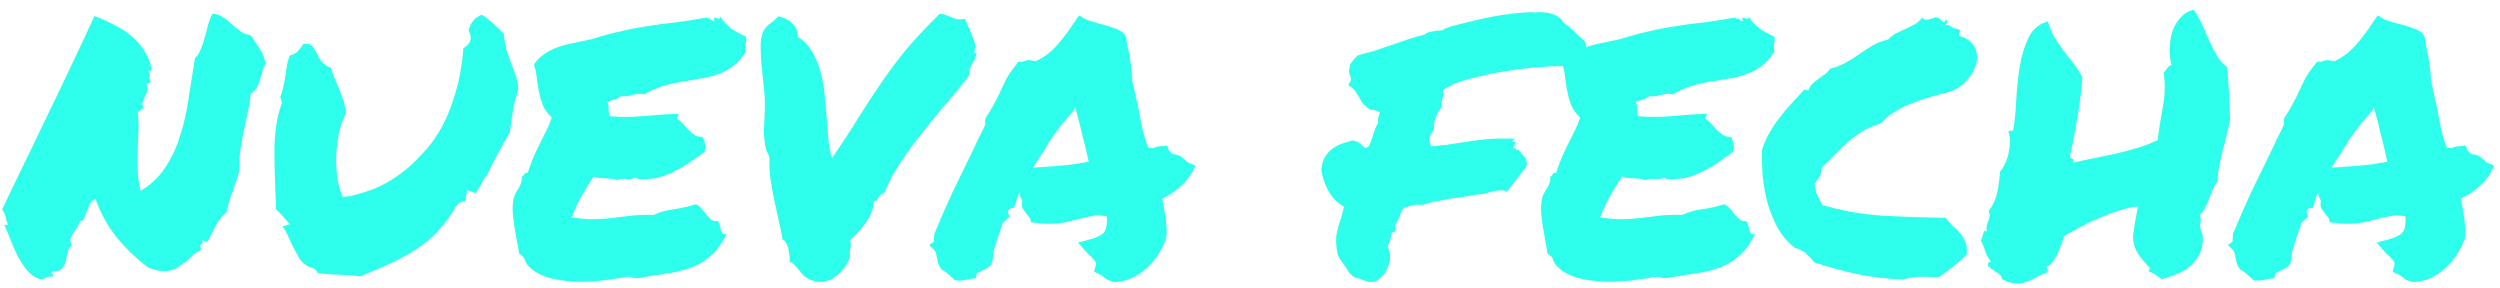
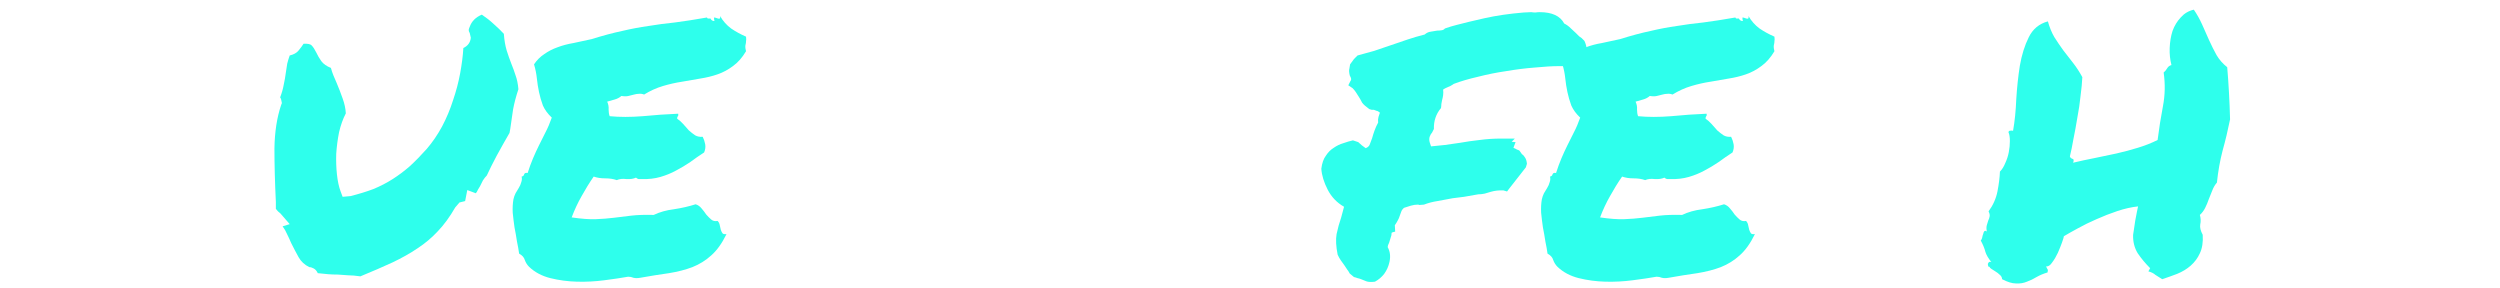
<svg xmlns="http://www.w3.org/2000/svg" width="165" height="19" viewBox="0 0 165 19" fill="none">
-   <path d="M4.73 16.2C4.574 16.325 4.48 16.489 4.449 16.693C4.418 16.88 4.379 17.068 4.332 17.255C4.285 17.443 4.199 17.607 4.074 17.747C3.965 17.872 3.762 17.927 3.465 17.911C3.402 17.989 3.387 18.036 3.418 18.052C3.465 18.068 3.504 18.138 3.535 18.263C3.316 18.232 3.16 18.247 3.066 18.31C2.973 18.372 2.855 18.419 2.715 18.45C2.355 18.341 2.051 18.146 1.801 17.864C1.566 17.568 1.355 17.247 1.168 16.904C0.996 16.56 0.84 16.208 0.699 15.849C0.574 15.489 0.441 15.177 0.301 14.911C0.301 14.849 0.332 14.825 0.395 14.841C0.441 14.841 0.488 14.841 0.535 14.841C0.457 14.685 0.402 14.513 0.371 14.325C0.324 14.122 0.246 13.958 0.137 13.833C0.59 12.864 1.074 11.857 1.59 10.81C2.105 9.747 2.621 8.677 3.137 7.599C3.668 6.505 4.191 5.411 4.707 4.318C5.238 3.208 5.746 2.122 6.23 1.06C6.668 1.216 7.09 1.404 7.496 1.622C7.918 1.825 8.301 2.068 8.645 2.349C8.988 2.63 9.277 2.958 9.512 3.333C9.762 3.693 9.926 4.107 10.004 4.575C9.973 4.669 9.934 4.7 9.887 4.669C9.84 4.638 9.801 4.654 9.77 4.716C9.848 4.81 9.887 4.88 9.887 4.927C9.902 4.958 9.902 4.997 9.887 5.044C9.871 5.075 9.863 5.122 9.863 5.185C9.863 5.247 9.902 5.333 9.98 5.443C9.902 5.427 9.848 5.443 9.816 5.489C9.785 5.521 9.73 5.521 9.652 5.489C9.73 5.708 9.754 5.88 9.723 6.005C9.691 6.13 9.645 6.247 9.582 6.357C9.52 6.45 9.465 6.56 9.418 6.685C9.387 6.794 9.402 6.95 9.465 7.154C9.402 7.154 9.355 7.169 9.324 7.2C9.309 7.216 9.293 7.239 9.277 7.271C9.262 7.302 9.238 7.333 9.207 7.364C9.191 7.38 9.152 7.38 9.09 7.364C9.137 7.771 9.152 8.185 9.137 8.607C9.121 9.013 9.105 9.435 9.09 9.872C9.074 10.294 9.074 10.732 9.09 11.185C9.105 11.638 9.168 12.107 9.277 12.591C9.949 12.2 10.488 11.693 10.895 11.068C11.316 10.443 11.645 9.747 11.879 8.982C12.129 8.216 12.316 7.396 12.441 6.521C12.582 5.646 12.723 4.755 12.863 3.849C13.035 3.677 13.168 3.466 13.262 3.216C13.371 2.966 13.457 2.708 13.52 2.443C13.598 2.177 13.668 1.911 13.73 1.646C13.809 1.365 13.91 1.115 14.035 0.896C14.316 0.927 14.551 1.013 14.738 1.154C14.941 1.279 15.129 1.427 15.301 1.599C15.473 1.755 15.652 1.904 15.84 2.044C16.027 2.185 16.262 2.279 16.543 2.325C16.762 2.638 16.965 2.943 17.152 3.24C17.34 3.521 17.465 3.841 17.527 4.2C17.434 4.357 17.363 4.529 17.316 4.716C17.27 4.904 17.215 5.091 17.152 5.279C17.105 5.466 17.035 5.638 16.941 5.794C16.848 5.95 16.715 6.083 16.543 6.193C16.496 6.661 16.426 7.099 16.332 7.505C16.238 7.911 16.152 8.31 16.074 8.7C15.996 9.091 15.926 9.497 15.863 9.919C15.801 10.341 15.777 10.802 15.793 11.302C15.652 11.755 15.496 12.224 15.324 12.708C15.152 13.177 15.027 13.614 14.949 14.021C14.652 14.255 14.418 14.544 14.246 14.888C14.074 15.232 13.895 15.575 13.707 15.919C13.629 15.982 13.582 15.997 13.566 15.966C13.551 15.919 13.48 15.888 13.355 15.872C13.371 16.013 13.34 16.107 13.262 16.154C13.199 16.185 13.207 16.294 13.285 16.482C13.02 16.607 12.785 16.771 12.582 16.974C12.379 17.177 12.152 17.364 11.902 17.536C11.668 17.708 11.387 17.825 11.059 17.888C10.746 17.935 10.332 17.864 9.816 17.677C9.051 17.114 8.363 16.466 7.754 15.732C7.145 14.997 6.66 14.13 6.301 13.13C6.145 13.177 6.027 13.279 5.949 13.435C5.871 13.591 5.801 13.755 5.738 13.927C5.676 14.099 5.613 14.255 5.551 14.396C5.488 14.536 5.395 14.607 5.27 14.607C5.238 14.747 5.176 14.88 5.082 15.005C5.004 15.114 4.926 15.232 4.848 15.357C4.77 15.466 4.707 15.591 4.66 15.732C4.629 15.872 4.652 16.029 4.73 16.2Z" fill="#2EFFEC" />
  <path d="M18.605 6.802C18.574 6.599 18.535 6.474 18.488 6.427C18.598 6.146 18.676 5.872 18.723 5.607C18.785 5.325 18.832 5.06 18.863 4.81C18.895 4.591 18.926 4.388 18.957 4.2C19.004 4.013 19.059 3.833 19.121 3.661C19.387 3.599 19.582 3.49 19.707 3.333C19.848 3.161 19.957 3.013 20.035 2.888C20.316 2.872 20.496 2.911 20.574 3.005C20.668 3.099 20.77 3.255 20.879 3.474C20.957 3.646 21.066 3.833 21.207 4.036C21.348 4.224 21.559 4.372 21.84 4.482C21.887 4.654 21.941 4.818 22.004 4.974C22.066 5.13 22.137 5.294 22.215 5.466C22.355 5.794 22.488 6.138 22.613 6.497C22.738 6.841 22.809 7.169 22.824 7.482C22.637 7.841 22.488 8.255 22.379 8.724C22.285 9.193 22.223 9.669 22.191 10.154C22.176 10.622 22.191 11.075 22.238 11.513C22.285 11.95 22.363 12.318 22.473 12.614L22.613 12.989L23.129 12.943C23.691 12.802 24.199 12.646 24.652 12.474C25.105 12.286 25.527 12.068 25.918 11.818C26.309 11.568 26.684 11.286 27.043 10.974C27.402 10.646 27.777 10.263 28.168 9.825C28.543 9.388 28.879 8.896 29.176 8.349C29.473 7.786 29.715 7.208 29.902 6.614C30.105 6.021 30.262 5.427 30.371 4.833C30.48 4.239 30.551 3.685 30.582 3.169C30.879 3.029 31.043 2.802 31.074 2.49L31.004 2.185C30.957 2.107 30.934 2.036 30.934 1.974C30.949 1.896 30.973 1.825 31.004 1.763C31.129 1.404 31.395 1.138 31.801 0.966C32.082 1.154 32.34 1.357 32.574 1.575C32.824 1.794 33.051 2.013 33.254 2.232C33.285 2.654 33.348 3.021 33.441 3.333C33.535 3.63 33.637 3.919 33.746 4.2C33.855 4.466 33.949 4.724 34.027 4.974C34.121 5.224 34.184 5.529 34.215 5.888C34.059 6.357 33.941 6.802 33.863 7.224C33.801 7.63 33.738 8.06 33.676 8.513L33.629 8.771C33.348 9.255 33.066 9.755 32.785 10.271C32.52 10.771 32.301 11.208 32.129 11.583C32.035 11.677 31.949 11.786 31.871 11.911C31.809 12.036 31.746 12.161 31.684 12.286C31.652 12.333 31.605 12.411 31.543 12.521C31.496 12.63 31.449 12.708 31.402 12.755L30.84 12.544L30.699 13.271L30.324 13.364L30.043 13.693C29.684 14.318 29.301 14.841 28.895 15.263C28.504 15.685 28.059 16.06 27.559 16.388C27.074 16.716 26.52 17.029 25.895 17.325C25.285 17.607 24.582 17.911 23.785 18.239C23.473 18.193 23.199 18.169 22.965 18.169C22.746 18.154 22.527 18.138 22.309 18.122C22.09 18.122 21.879 18.114 21.676 18.099C21.473 18.083 21.238 18.06 20.973 18.029C20.91 17.888 20.824 17.786 20.715 17.724C20.605 17.661 20.504 17.63 20.41 17.63C20.098 17.474 19.863 17.255 19.707 16.974C19.551 16.693 19.387 16.38 19.215 16.036C19.137 15.849 19.051 15.661 18.957 15.474C18.879 15.286 18.777 15.107 18.652 14.935L19.121 14.794L18.512 14.091C18.465 14.044 18.41 13.997 18.348 13.95C18.301 13.904 18.254 13.849 18.207 13.786V13.341C18.145 12.06 18.113 10.88 18.113 9.802C18.129 8.708 18.277 7.747 18.559 6.919L18.605 6.802Z" fill="#2EFFEC" />
  <path d="M34.918 17.607C34.793 17.482 34.699 17.333 34.637 17.161C34.59 16.989 34.465 16.849 34.262 16.739C34.23 16.505 34.184 16.239 34.121 15.943C34.074 15.63 34.02 15.318 33.957 15.005C33.91 14.677 33.871 14.357 33.84 14.044C33.824 13.716 33.84 13.419 33.887 13.154C33.918 13.013 33.965 12.88 34.027 12.755C34.105 12.63 34.176 12.513 34.238 12.404C34.316 12.279 34.371 12.154 34.402 12.029C34.449 11.904 34.457 11.779 34.426 11.654C34.52 11.638 34.574 11.591 34.59 11.513C34.621 11.419 34.699 11.388 34.824 11.419C34.934 11.075 35.051 10.755 35.176 10.458C35.301 10.161 35.434 9.872 35.574 9.591C35.715 9.31 35.855 9.029 35.996 8.747C36.152 8.45 36.293 8.122 36.418 7.763C36.152 7.513 35.957 7.247 35.832 6.966C35.723 6.669 35.637 6.372 35.574 6.075C35.512 5.779 35.465 5.482 35.434 5.185C35.402 4.872 35.34 4.56 35.246 4.247C35.434 3.966 35.66 3.74 35.926 3.568C36.191 3.38 36.48 3.232 36.793 3.122C37.121 2.997 37.473 2.904 37.848 2.841C38.223 2.763 38.621 2.677 39.043 2.583C39.793 2.349 40.465 2.169 41.059 2.044C41.652 1.904 42.23 1.794 42.793 1.716C43.355 1.622 43.941 1.544 44.551 1.482C45.16 1.404 45.863 1.294 46.66 1.154C46.676 1.2 46.699 1.224 46.73 1.224C46.777 1.224 46.832 1.224 46.895 1.224C46.941 1.333 47.027 1.388 47.152 1.388C47.152 1.341 47.145 1.302 47.129 1.271C47.129 1.224 47.129 1.185 47.129 1.154C47.16 1.154 47.199 1.161 47.246 1.177C47.309 1.193 47.355 1.208 47.387 1.224C47.434 1.24 47.473 1.24 47.504 1.224C47.535 1.193 47.543 1.138 47.527 1.06C47.715 1.388 47.957 1.661 48.254 1.88C48.551 2.083 48.879 2.263 49.238 2.419C49.254 2.56 49.254 2.661 49.238 2.724C49.238 2.786 49.23 2.849 49.215 2.911C49.199 2.958 49.191 3.021 49.191 3.099C49.191 3.161 49.207 3.255 49.238 3.38C48.988 3.802 48.699 4.13 48.371 4.364C48.059 4.599 47.723 4.779 47.363 4.904C47.004 5.029 46.621 5.122 46.215 5.185C45.824 5.247 45.418 5.318 44.996 5.396C44.59 5.458 44.176 5.552 43.754 5.677C43.332 5.802 42.918 5.989 42.512 6.239C42.387 6.193 42.27 6.177 42.16 6.193C42.066 6.193 41.965 6.208 41.855 6.239C41.746 6.271 41.621 6.302 41.48 6.333C41.355 6.364 41.199 6.364 41.012 6.333C40.887 6.443 40.738 6.521 40.566 6.568C40.41 6.614 40.246 6.661 40.074 6.708C40.152 6.88 40.184 7.052 40.168 7.224C40.168 7.396 40.191 7.544 40.238 7.669C40.895 7.732 41.621 7.732 42.418 7.669C43.215 7.591 43.996 7.536 44.762 7.505C44.777 7.583 44.77 7.638 44.738 7.669C44.707 7.7 44.691 7.755 44.691 7.833C44.832 7.927 44.965 8.044 45.09 8.185C45.215 8.325 45.34 8.466 45.465 8.607C45.605 8.732 45.746 8.841 45.887 8.935C46.027 9.013 46.191 9.044 46.379 9.029C46.457 9.185 46.512 9.349 46.543 9.521C46.574 9.693 46.551 9.872 46.473 10.06C46.16 10.263 45.855 10.474 45.559 10.693C45.262 10.896 44.949 11.083 44.621 11.255C44.309 11.427 43.965 11.568 43.59 11.677C43.215 11.786 42.809 11.833 42.371 11.818C42.293 11.818 42.223 11.818 42.16 11.818C42.113 11.818 42.051 11.786 41.973 11.724C41.816 11.802 41.605 11.833 41.34 11.818C41.09 11.786 40.879 11.81 40.707 11.888C40.488 11.81 40.23 11.771 39.934 11.771C39.652 11.771 39.402 11.732 39.184 11.654C38.902 12.06 38.637 12.489 38.387 12.943C38.137 13.38 37.918 13.849 37.73 14.349C38.371 14.443 38.902 14.482 39.324 14.466C39.746 14.45 40.145 14.419 40.52 14.372C40.895 14.325 41.277 14.279 41.668 14.232C42.074 14.185 42.566 14.169 43.145 14.185C43.535 13.997 43.98 13.872 44.48 13.81C44.996 13.732 45.473 13.622 45.91 13.482C46.066 13.529 46.199 13.622 46.309 13.763C46.418 13.888 46.52 14.021 46.613 14.161C46.723 14.286 46.832 14.396 46.941 14.489C47.051 14.583 47.191 14.614 47.363 14.583C47.441 14.661 47.488 14.755 47.504 14.864C47.535 14.974 47.559 15.075 47.574 15.169C47.605 15.263 47.645 15.341 47.691 15.404C47.738 15.45 47.824 15.466 47.949 15.45C47.652 16.06 47.316 16.529 46.941 16.857C46.582 17.185 46.168 17.443 45.699 17.63C45.246 17.802 44.73 17.935 44.152 18.029C43.59 18.107 42.957 18.208 42.254 18.333C42.082 18.364 41.934 18.364 41.809 18.333C41.699 18.286 41.582 18.263 41.457 18.263C41.02 18.341 40.496 18.419 39.887 18.497C39.293 18.575 38.691 18.607 38.082 18.591C37.473 18.575 36.887 18.497 36.324 18.357C35.762 18.216 35.293 17.966 34.918 17.607Z" fill="#2EFFEC" />
-   <path d="M50.504 9.591C50.426 9.154 50.402 8.7 50.434 8.232C50.465 7.763 50.48 7.31 50.48 6.872C50.48 6.45 50.449 6.005 50.387 5.536C50.34 5.052 50.293 4.591 50.246 4.154C50.215 3.716 50.199 3.318 50.199 2.958C50.215 2.583 50.27 2.294 50.363 2.091C50.488 1.857 50.645 1.677 50.832 1.552C51.02 1.411 51.199 1.255 51.371 1.083C51.574 1.115 51.754 1.177 51.91 1.271C52.082 1.349 52.223 1.458 52.332 1.599C52.457 1.724 52.543 1.857 52.59 1.997C52.652 2.138 52.668 2.279 52.637 2.419C53.027 2.654 53.34 2.974 53.574 3.38C53.824 3.771 54.012 4.208 54.137 4.693C54.277 5.161 54.371 5.661 54.418 6.193C54.48 6.724 54.527 7.247 54.559 7.763C54.605 8.279 54.645 8.771 54.676 9.239C54.723 9.693 54.801 10.091 54.91 10.435C55.598 9.435 56.176 8.552 56.645 7.786C57.129 7.005 57.613 6.263 58.098 5.56C58.582 4.841 59.121 4.114 59.715 3.38C60.324 2.646 61.098 1.818 62.035 0.896C62.238 0.927 62.395 0.966 62.504 1.013C62.613 1.06 62.723 1.107 62.832 1.154C62.941 1.2 63.059 1.24 63.184 1.271C63.309 1.286 63.48 1.279 63.699 1.247C63.777 1.435 63.832 1.575 63.863 1.669C63.91 1.747 63.949 1.825 63.98 1.904C64.012 1.982 64.051 2.083 64.098 2.208C64.144 2.333 64.215 2.521 64.309 2.771C64.356 2.833 64.371 2.919 64.356 3.029C64.356 3.122 64.348 3.208 64.332 3.286C64.316 3.365 64.309 3.427 64.309 3.474C64.324 3.521 64.379 3.521 64.473 3.474C64.41 3.74 64.309 3.982 64.168 4.2C64.027 4.404 63.965 4.654 63.98 4.95C63.559 5.513 63.09 6.091 62.574 6.685C62.059 7.279 61.543 7.904 61.027 8.56C60.512 9.2 60.012 9.872 59.527 10.575C59.059 11.263 58.66 11.997 58.332 12.779C58.238 12.779 58.168 12.802 58.121 12.849C58.074 12.896 58.027 12.95 57.98 13.013C57.949 13.075 57.91 13.138 57.863 13.2C57.832 13.263 57.77 13.294 57.676 13.294C57.645 13.794 57.457 14.271 57.113 14.724C56.785 15.161 56.449 15.536 56.105 15.849C56.137 15.974 56.152 16.075 56.152 16.154C56.152 16.232 56.145 16.31 56.129 16.388C56.113 16.466 56.098 16.552 56.082 16.646C56.082 16.724 56.09 16.825 56.105 16.95C55.965 17.325 55.777 17.638 55.543 17.888C55.324 18.138 55.082 18.325 54.816 18.45C54.551 18.575 54.277 18.622 53.996 18.591C53.715 18.575 53.449 18.482 53.199 18.31C53.09 18.247 52.996 18.161 52.918 18.052C52.84 17.943 52.754 17.841 52.66 17.747C52.582 17.638 52.496 17.544 52.402 17.466C52.324 17.372 52.223 17.31 52.098 17.279C52.129 17.122 52.129 16.958 52.098 16.786C52.082 16.614 52.051 16.458 52.004 16.318C51.957 16.177 51.902 16.06 51.84 15.966C51.777 15.872 51.715 15.825 51.652 15.825C51.59 15.435 51.504 15.013 51.395 14.56C51.301 14.091 51.199 13.63 51.09 13.177C50.996 12.724 50.918 12.279 50.855 11.841C50.793 11.404 50.77 10.997 50.785 10.622C50.801 10.435 50.762 10.271 50.668 10.13C50.59 9.974 50.535 9.794 50.504 9.591Z" fill="#2EFFEC" />
-   <path d="M61.332 16.177L61.637 15.943L61.66 15.45C62.051 14.497 62.449 13.583 62.855 12.708C63.277 11.833 63.715 10.935 64.168 10.013C64.309 9.716 64.449 9.419 64.59 9.122C64.746 8.825 64.894 8.521 65.035 8.208C65.019 8.146 65.012 8.083 65.012 8.021C65.012 7.943 65.027 7.857 65.059 7.763C65.277 7.45 65.449 7.169 65.574 6.919C65.715 6.669 65.848 6.411 65.973 6.146C66.113 5.833 66.262 5.521 66.418 5.208C66.59 4.896 66.801 4.591 67.051 4.294L67.215 4.06L67.473 4.083C67.535 4.052 67.598 4.029 67.66 4.013C67.738 3.982 67.832 3.966 67.941 3.966L68.363 4.036C68.879 3.802 69.332 3.466 69.723 3.029C70.129 2.575 70.535 2.036 70.941 1.411L71.223 1.013L71.598 1.247C71.676 1.294 71.801 1.341 71.973 1.388C72.144 1.435 72.324 1.49 72.512 1.552C72.84 1.63 73.16 1.724 73.473 1.833C73.785 1.927 74.027 2.06 74.199 2.232L74.316 2.443C74.348 2.615 74.371 2.771 74.387 2.911C74.418 3.052 74.449 3.193 74.481 3.333C74.543 3.661 74.598 3.99 74.644 4.318C74.691 4.63 74.723 4.982 74.738 5.372C74.816 5.685 74.887 6.005 74.949 6.333C75.027 6.646 75.098 6.958 75.16 7.271C75.238 7.724 75.324 8.161 75.418 8.583C75.512 8.989 75.637 9.38 75.793 9.755C75.949 9.755 76.043 9.763 76.074 9.779C76.262 9.7 76.481 9.654 76.731 9.638L77.035 9.614L77.129 9.896C77.16 9.943 77.199 9.989 77.246 10.036C77.293 10.083 77.348 10.13 77.41 10.177C77.66 10.193 77.84 10.247 77.949 10.341C78.074 10.419 78.176 10.497 78.254 10.575C78.285 10.607 78.324 10.646 78.371 10.693C78.418 10.724 78.457 10.747 78.488 10.763L78.91 10.927L78.676 11.372C78.504 11.7 78.238 12.021 77.879 12.333C77.535 12.646 77.144 12.904 76.707 13.107C76.738 13.216 76.754 13.318 76.754 13.411C76.769 13.505 76.793 13.614 76.824 13.739C76.887 14.052 76.934 14.38 76.965 14.724C77.012 15.052 77.012 15.396 76.965 15.755C76.809 16.161 76.621 16.529 76.402 16.857C76.199 17.169 75.949 17.458 75.652 17.724C75.371 17.974 75.051 18.185 74.691 18.357C74.332 18.513 73.957 18.599 73.566 18.614C73.348 18.568 73.184 18.513 73.074 18.45C72.981 18.388 72.894 18.325 72.816 18.263C72.691 18.169 72.59 18.107 72.512 18.075L72.207 17.935L72.301 17.583C72.348 17.458 72.34 17.349 72.277 17.255C72.231 17.161 72.121 17.036 71.949 16.88C71.887 16.833 71.832 16.786 71.785 16.739C71.738 16.677 71.684 16.614 71.621 16.552L71.152 16.013L71.926 15.802C72.394 15.677 72.707 15.521 72.863 15.333C73.019 15.13 73.082 14.779 73.051 14.279C72.66 14.2 72.34 14.193 72.09 14.255C71.84 14.302 71.59 14.357 71.34 14.419C70.981 14.513 70.629 14.599 70.285 14.677C69.941 14.739 69.566 14.771 69.16 14.771C68.894 14.771 68.613 14.747 68.316 14.7L68.059 14.677L67.988 14.419C67.988 14.388 67.965 14.357 67.918 14.325C67.887 14.279 67.856 14.239 67.824 14.208C67.746 14.114 67.652 13.989 67.543 13.833C67.434 13.677 67.41 13.482 67.473 13.247C67.363 13.075 67.301 12.896 67.285 12.708C67.223 12.833 67.168 12.958 67.121 13.083C67.09 13.193 67.059 13.302 67.027 13.411L66.934 13.716L66.629 13.763C66.598 13.794 66.566 13.841 66.535 13.904C66.519 13.966 66.519 14.013 66.535 14.044L66.629 14.302L66.394 14.513C66.363 14.56 66.324 14.599 66.277 14.63C66.231 14.661 66.191 14.693 66.16 14.724C66.129 14.896 66.082 15.06 66.019 15.216C65.973 15.372 65.918 15.529 65.856 15.685C65.777 15.935 65.699 16.177 65.621 16.411C65.559 16.646 65.527 16.88 65.527 17.114L65.434 17.419C65.356 17.544 65.254 17.638 65.129 17.7C65.019 17.763 64.91 17.818 64.801 17.864C64.644 17.927 64.535 17.989 64.473 18.052L64.402 18.357L64.051 18.404C63.848 18.45 63.699 18.482 63.605 18.497C63.527 18.513 63.434 18.521 63.324 18.521L63.02 18.497C62.832 18.31 62.676 18.169 62.551 18.075C62.441 17.966 62.309 17.872 62.152 17.794L62.012 17.607C61.949 17.482 61.91 17.372 61.895 17.279C61.879 17.169 61.855 17.06 61.824 16.95C61.793 16.747 61.746 16.607 61.684 16.529L61.332 16.177ZM68.809 10.083C68.59 10.396 68.379 10.724 68.176 11.068C68.285 11.052 68.387 11.044 68.481 11.044C68.59 11.044 68.699 11.036 68.809 11.021C69.356 10.989 69.863 10.95 70.332 10.904C70.801 10.857 71.309 10.779 71.856 10.669C71.731 10.091 71.59 9.505 71.434 8.911C71.293 8.302 71.137 7.693 70.965 7.083L70.848 7.318C70.457 7.739 70.082 8.193 69.723 8.677C69.363 9.161 69.066 9.622 68.832 10.06L68.809 10.083Z" fill="#2EFFEC" />
  <path d="M88.707 13.646C88.238 13.38 87.879 13.005 87.629 12.521C87.379 12.036 87.238 11.575 87.207 11.138C87.254 10.763 87.356 10.474 87.512 10.271C87.652 10.052 87.824 9.88 88.027 9.755C88.231 9.614 88.441 9.513 88.66 9.45C88.879 9.372 89.09 9.31 89.293 9.263L89.644 9.38C89.723 9.458 89.801 9.529 89.879 9.591C89.973 9.654 90.059 9.716 90.137 9.779C90.293 9.716 90.387 9.622 90.418 9.497C90.465 9.372 90.512 9.247 90.559 9.122C90.606 8.95 90.66 8.779 90.723 8.607C90.785 8.435 90.863 8.263 90.957 8.091C90.941 7.95 90.949 7.825 90.981 7.716C91.012 7.607 91.043 7.513 91.074 7.435C90.981 7.357 90.91 7.318 90.863 7.318C90.832 7.302 90.769 7.279 90.676 7.247C90.629 7.247 90.582 7.247 90.535 7.247C90.488 7.232 90.434 7.216 90.371 7.2C90.137 7.029 89.981 6.888 89.902 6.779C89.84 6.654 89.769 6.529 89.691 6.404C89.613 6.279 89.543 6.169 89.481 6.075C89.418 5.982 89.348 5.896 89.269 5.818L88.988 5.63L89.129 5.349C89.16 5.318 89.176 5.279 89.176 5.232C89.176 5.169 89.144 5.083 89.082 4.974C89.035 4.771 89.027 4.622 89.059 4.529L89.106 4.247C89.262 4.044 89.348 3.927 89.363 3.896L89.598 3.661C89.957 3.568 90.324 3.466 90.699 3.357C91.074 3.232 91.441 3.107 91.801 2.982C92.16 2.857 92.527 2.732 92.902 2.607C93.277 2.482 93.652 2.372 94.027 2.279C94.152 2.169 94.285 2.107 94.426 2.091C94.582 2.06 94.723 2.036 94.848 2.021C94.957 2.021 95.059 2.013 95.152 1.997C95.246 1.982 95.316 1.943 95.363 1.88C95.629 1.786 95.887 1.708 96.137 1.646C96.606 1.521 97.223 1.372 97.988 1.2C98.754 1.029 99.613 0.904 100.566 0.825L101.059 0.802C101.152 0.818 101.246 0.825 101.34 0.825C101.434 0.81 101.527 0.802 101.621 0.802C102.434 0.802 102.973 1.052 103.238 1.552C103.395 1.63 103.535 1.732 103.66 1.857C103.785 1.966 103.902 2.075 104.012 2.185C104.09 2.263 104.16 2.333 104.223 2.396C104.285 2.443 104.34 2.482 104.387 2.513L104.574 2.7C104.746 3.075 104.777 3.443 104.668 3.802C104.574 3.99 104.473 4.099 104.363 4.13C104.254 4.161 104.145 4.193 104.035 4.224L103.73 4.388C103.527 4.372 103.371 4.364 103.262 4.364C103.168 4.364 103.059 4.364 102.934 4.364C102.465 4.364 101.918 4.396 101.293 4.458C100.684 4.505 100.059 4.583 99.418 4.693C98.777 4.786 98.152 4.911 97.543 5.068C96.934 5.208 96.402 5.364 95.949 5.536C95.824 5.63 95.66 5.716 95.457 5.794C95.41 5.81 95.34 5.849 95.246 5.911C95.262 6.036 95.262 6.161 95.246 6.286C95.231 6.396 95.207 6.505 95.176 6.614C95.16 6.693 95.144 6.779 95.129 6.872C95.129 6.95 95.121 7.036 95.106 7.13C94.777 7.521 94.621 7.982 94.637 8.513L94.519 8.747C94.457 8.81 94.402 8.904 94.356 9.029C94.324 9.138 94.324 9.255 94.356 9.38L94.449 9.661C94.762 9.63 95.066 9.599 95.363 9.568C95.676 9.521 96.004 9.474 96.348 9.427C96.785 9.349 97.223 9.286 97.66 9.239C98.113 9.177 98.582 9.146 99.066 9.146H99.981L99.769 9.357L100.027 9.38L99.887 9.755C99.996 9.802 100.074 9.841 100.121 9.872C100.184 9.888 100.238 9.911 100.285 9.943L100.449 10.177C100.527 10.224 100.598 10.302 100.66 10.411C100.723 10.505 100.762 10.638 100.777 10.81L100.707 11.044L99.606 12.45L99.465 12.638L99.231 12.568C98.934 12.552 98.652 12.583 98.387 12.661C98.262 12.693 98.129 12.732 97.988 12.779C97.848 12.81 97.707 12.825 97.566 12.825C97.191 12.888 96.879 12.943 96.629 12.989C96.379 13.021 96.129 13.052 95.879 13.083C95.535 13.146 95.199 13.208 94.871 13.271C94.559 13.318 94.262 13.396 93.981 13.505C93.809 13.521 93.707 13.529 93.676 13.529C93.644 13.513 93.613 13.505 93.582 13.505C93.426 13.505 93.269 13.529 93.113 13.575C92.957 13.622 92.809 13.669 92.668 13.716C92.574 13.794 92.512 13.88 92.481 13.974C92.449 14.052 92.418 14.138 92.387 14.232C92.356 14.341 92.309 14.45 92.246 14.56C92.199 14.654 92.137 14.755 92.059 14.864L92.082 15.286C91.941 15.318 91.871 15.341 91.871 15.357C91.871 15.357 91.863 15.357 91.848 15.357C91.848 15.482 91.824 15.599 91.777 15.708C91.746 15.818 91.715 15.919 91.684 16.013C91.652 16.075 91.629 16.13 91.613 16.177C91.598 16.224 91.59 16.271 91.59 16.318C91.746 16.599 91.785 16.919 91.707 17.279C91.644 17.575 91.527 17.841 91.356 18.075C91.184 18.294 90.981 18.466 90.746 18.591C90.496 18.622 90.309 18.614 90.184 18.568C90.074 18.521 89.957 18.474 89.832 18.427C89.754 18.396 89.676 18.372 89.598 18.357C89.519 18.325 89.441 18.302 89.363 18.286L89.082 18.052C89.035 17.958 88.981 17.872 88.918 17.794C88.856 17.7 88.793 17.607 88.731 17.513C88.652 17.404 88.574 17.294 88.496 17.185C88.418 17.075 88.348 16.95 88.285 16.81C88.176 16.263 88.152 15.81 88.215 15.45C88.293 15.075 88.394 14.708 88.519 14.349C88.551 14.224 88.582 14.107 88.613 13.997C88.644 13.888 88.676 13.771 88.707 13.646Z" fill="#2EFFEC" />
  <path d="M102.793 17.607C102.668 17.482 102.574 17.333 102.512 17.161C102.465 16.989 102.34 16.849 102.137 16.739C102.105 16.505 102.059 16.239 101.996 15.943C101.949 15.63 101.895 15.318 101.832 15.005C101.785 14.677 101.746 14.357 101.715 14.044C101.699 13.716 101.715 13.419 101.762 13.154C101.793 13.013 101.84 12.88 101.902 12.755C101.98 12.63 102.051 12.513 102.113 12.404C102.191 12.279 102.246 12.154 102.277 12.029C102.324 11.904 102.332 11.779 102.301 11.654C102.395 11.638 102.449 11.591 102.465 11.513C102.496 11.419 102.574 11.388 102.699 11.419C102.809 11.075 102.926 10.755 103.051 10.458C103.176 10.161 103.309 9.872 103.449 9.591C103.59 9.31 103.73 9.029 103.871 8.747C104.027 8.45 104.168 8.122 104.293 7.763C104.027 7.513 103.832 7.247 103.707 6.966C103.598 6.669 103.512 6.372 103.449 6.075C103.387 5.779 103.34 5.482 103.309 5.185C103.277 4.872 103.215 4.56 103.121 4.247C103.309 3.966 103.535 3.74 103.801 3.568C104.066 3.38 104.355 3.232 104.668 3.122C104.996 2.997 105.348 2.904 105.723 2.841C106.098 2.763 106.496 2.677 106.918 2.583C107.668 2.349 108.34 2.169 108.934 2.044C109.527 1.904 110.105 1.794 110.668 1.716C111.23 1.622 111.816 1.544 112.426 1.482C113.035 1.404 113.738 1.294 114.535 1.154C114.551 1.2 114.574 1.224 114.605 1.224C114.652 1.224 114.707 1.224 114.77 1.224C114.816 1.333 114.902 1.388 115.027 1.388C115.027 1.341 115.02 1.302 115.004 1.271C115.004 1.224 115.004 1.185 115.004 1.154C115.035 1.154 115.074 1.161 115.121 1.177C115.184 1.193 115.23 1.208 115.262 1.224C115.309 1.24 115.348 1.24 115.379 1.224C115.41 1.193 115.418 1.138 115.402 1.06C115.59 1.388 115.832 1.661 116.129 1.88C116.426 2.083 116.754 2.263 117.113 2.419C117.129 2.56 117.129 2.661 117.113 2.724C117.113 2.786 117.105 2.849 117.09 2.911C117.074 2.958 117.066 3.021 117.066 3.099C117.066 3.161 117.082 3.255 117.113 3.38C116.863 3.802 116.574 4.13 116.246 4.364C115.934 4.599 115.598 4.779 115.238 4.904C114.879 5.029 114.496 5.122 114.09 5.185C113.699 5.247 113.293 5.318 112.871 5.396C112.465 5.458 112.051 5.552 111.629 5.677C111.207 5.802 110.793 5.989 110.387 6.239C110.262 6.193 110.145 6.177 110.035 6.193C109.941 6.193 109.84 6.208 109.73 6.239C109.621 6.271 109.496 6.302 109.355 6.333C109.23 6.364 109.074 6.364 108.887 6.333C108.762 6.443 108.613 6.521 108.441 6.568C108.285 6.614 108.121 6.661 107.949 6.708C108.027 6.88 108.059 7.052 108.043 7.224C108.043 7.396 108.066 7.544 108.113 7.669C108.77 7.732 109.496 7.732 110.293 7.669C111.09 7.591 111.871 7.536 112.637 7.505C112.652 7.583 112.645 7.638 112.613 7.669C112.582 7.7 112.566 7.755 112.566 7.833C112.707 7.927 112.84 8.044 112.965 8.185C113.09 8.325 113.215 8.466 113.34 8.607C113.48 8.732 113.621 8.841 113.762 8.935C113.902 9.013 114.066 9.044 114.254 9.029C114.332 9.185 114.387 9.349 114.418 9.521C114.449 9.693 114.426 9.872 114.348 10.06C114.035 10.263 113.73 10.474 113.434 10.693C113.137 10.896 112.824 11.083 112.496 11.255C112.184 11.427 111.84 11.568 111.465 11.677C111.09 11.786 110.684 11.833 110.246 11.818C110.168 11.818 110.098 11.818 110.035 11.818C109.988 11.818 109.926 11.786 109.848 11.724C109.691 11.802 109.48 11.833 109.215 11.818C108.965 11.786 108.754 11.81 108.582 11.888C108.363 11.81 108.105 11.771 107.809 11.771C107.527 11.771 107.277 11.732 107.059 11.654C106.777 12.06 106.512 12.489 106.262 12.943C106.012 13.38 105.793 13.849 105.605 14.349C106.246 14.443 106.777 14.482 107.199 14.466C107.621 14.45 108.02 14.419 108.395 14.372C108.77 14.325 109.152 14.279 109.543 14.232C109.949 14.185 110.441 14.169 111.02 14.185C111.41 13.997 111.855 13.872 112.355 13.81C112.871 13.732 113.348 13.622 113.785 13.482C113.941 13.529 114.074 13.622 114.184 13.763C114.293 13.888 114.395 14.021 114.488 14.161C114.598 14.286 114.707 14.396 114.816 14.489C114.926 14.583 115.066 14.614 115.238 14.583C115.316 14.661 115.363 14.755 115.379 14.864C115.41 14.974 115.434 15.075 115.449 15.169C115.48 15.263 115.52 15.341 115.566 15.404C115.613 15.45 115.699 15.466 115.824 15.45C115.527 16.06 115.191 16.529 114.816 16.857C114.457 17.185 114.043 17.443 113.574 17.63C113.121 17.802 112.605 17.935 112.027 18.029C111.465 18.107 110.832 18.208 110.129 18.333C109.957 18.364 109.809 18.364 109.684 18.333C109.574 18.286 109.457 18.263 109.332 18.263C108.895 18.341 108.371 18.419 107.762 18.497C107.168 18.575 106.566 18.607 105.957 18.591C105.348 18.575 104.762 18.497 104.199 18.357C103.637 18.216 103.168 17.966 102.793 17.607Z" fill="#2EFFEC" />
-   <path d="M118.473 16.364C118.02 16.021 117.645 15.591 117.348 15.075C117.066 14.56 116.84 14.013 116.668 13.435C116.512 12.857 116.402 12.263 116.34 11.654C116.293 11.029 116.277 10.435 116.293 9.872C116.434 9.45 116.605 9.068 116.809 8.724C117.012 8.364 117.238 8.029 117.488 7.716C117.738 7.388 117.996 7.083 118.262 6.802C118.543 6.505 118.816 6.208 119.082 5.911C119.176 5.911 119.262 5.935 119.34 5.982C119.402 5.81 119.496 5.661 119.621 5.536C119.746 5.411 119.879 5.302 120.02 5.208C120.16 5.099 120.301 4.997 120.441 4.904C120.582 4.794 120.699 4.669 120.793 4.529C121.184 4.435 121.527 4.302 121.824 4.13C122.137 3.958 122.434 3.771 122.715 3.568C122.996 3.365 123.285 3.177 123.582 3.005C123.879 2.833 124.223 2.7 124.613 2.607C124.754 2.45 124.926 2.318 125.129 2.208C125.348 2.099 125.559 1.997 125.762 1.904C125.98 1.81 126.184 1.708 126.371 1.599C126.574 1.49 126.738 1.341 126.863 1.154C126.957 1.279 127.09 1.325 127.262 1.294C127.434 1.247 127.59 1.2 127.73 1.154C127.824 1.138 127.902 1.154 127.965 1.2C128.027 1.247 128.082 1.302 128.129 1.365C128.191 1.411 128.238 1.443 128.27 1.458C128.316 1.474 128.363 1.427 128.41 1.318C128.535 1.333 128.566 1.388 128.504 1.482C128.457 1.575 128.426 1.638 128.41 1.669C128.566 1.638 128.691 1.669 128.785 1.763C128.895 1.841 129.059 1.896 129.277 1.927C129.355 2.005 129.379 2.068 129.348 2.115C129.316 2.161 129.293 2.24 129.277 2.349C129.84 2.521 130.199 2.794 130.355 3.169C130.512 3.529 130.527 3.911 130.402 4.318C130.277 4.708 130.043 5.075 129.699 5.419C129.371 5.747 129.004 5.966 128.598 6.075C128.113 6.2 127.66 6.325 127.238 6.45C126.832 6.575 126.434 6.716 126.043 6.872C125.668 7.029 125.309 7.216 124.965 7.435C124.637 7.638 124.348 7.88 124.098 8.161C123.66 8.286 123.262 8.458 122.902 8.677C122.559 8.896 122.23 9.138 121.918 9.404C121.621 9.669 121.332 9.95 121.051 10.247C120.77 10.529 120.488 10.81 120.207 11.091C120.207 11.357 120.16 11.56 120.066 11.7C119.973 11.841 119.871 11.982 119.762 12.122C119.793 12.419 119.855 12.677 119.949 12.896C120.059 13.099 120.168 13.31 120.277 13.529C121.527 13.904 122.848 14.138 124.238 14.232C125.645 14.31 127.035 14.357 128.41 14.372C128.551 14.56 128.707 14.739 128.879 14.911C129.066 15.068 129.23 15.232 129.371 15.404C129.527 15.575 129.645 15.779 129.723 16.013C129.816 16.232 129.84 16.497 129.793 16.81C129.527 17.075 129.238 17.333 128.926 17.583C128.613 17.818 128.301 18.052 127.988 18.286C127.848 18.302 127.676 18.302 127.473 18.286C127.285 18.271 127.082 18.263 126.863 18.263C126.66 18.263 126.449 18.279 126.23 18.31C126.027 18.325 125.832 18.372 125.645 18.45C124.66 18.419 123.652 18.302 122.621 18.099C121.59 17.88 120.637 17.622 119.762 17.325C119.59 17.122 119.41 16.935 119.223 16.763C119.035 16.575 118.785 16.443 118.473 16.364Z" fill="#2EFFEC" />
  <path d="M131.316 17.607C131.27 17.622 131.238 17.607 131.223 17.56C131.207 17.513 131.199 17.466 131.199 17.419C131.215 17.372 131.238 17.333 131.27 17.302C131.316 17.271 131.371 17.271 131.434 17.302C131.23 17.052 131.098 16.825 131.035 16.622C130.988 16.419 130.887 16.169 130.73 15.872C130.777 15.825 130.809 15.763 130.824 15.685C130.84 15.591 130.863 15.505 130.895 15.427C130.91 15.349 130.934 15.294 130.965 15.263C131.012 15.216 131.066 15.224 131.129 15.286C131.098 15.114 131.098 14.974 131.129 14.864C131.16 14.755 131.191 14.654 131.223 14.56C131.27 14.466 131.301 14.372 131.316 14.279C131.332 14.185 131.309 14.075 131.246 13.95C131.543 13.544 131.738 13.107 131.832 12.638C131.926 12.154 131.98 11.716 131.996 11.325C132.137 11.185 132.254 10.997 132.348 10.763C132.457 10.529 132.535 10.286 132.582 10.036C132.629 9.786 132.652 9.544 132.652 9.31C132.652 9.06 132.621 8.864 132.559 8.724C132.574 8.661 132.605 8.63 132.652 8.63C132.715 8.614 132.785 8.614 132.863 8.63C132.973 8.005 133.043 7.31 133.074 6.544C133.121 5.779 133.199 5.044 133.309 4.341C133.434 3.622 133.629 2.997 133.895 2.466C134.16 1.919 134.582 1.568 135.16 1.411C135.27 1.802 135.41 2.146 135.582 2.443C135.77 2.74 135.965 3.029 136.168 3.31C136.387 3.591 136.605 3.872 136.824 4.154C137.043 4.435 137.246 4.747 137.434 5.091C137.418 5.45 137.379 5.864 137.316 6.333C137.27 6.802 137.199 7.279 137.105 7.763C137.027 8.247 136.941 8.716 136.848 9.169C136.77 9.622 136.691 10.005 136.613 10.318C136.629 10.396 136.684 10.45 136.777 10.482C136.871 10.497 136.887 10.583 136.824 10.739C137.277 10.63 137.746 10.529 138.23 10.435C138.73 10.325 139.215 10.224 139.684 10.13C140.168 10.021 140.637 9.896 141.09 9.755C141.559 9.614 141.996 9.443 142.402 9.239C142.496 8.489 142.613 7.747 142.754 7.013C142.895 6.279 142.91 5.536 142.801 4.786C142.895 4.708 142.973 4.614 143.035 4.505C143.098 4.396 143.191 4.325 143.316 4.294C143.223 3.935 143.184 3.56 143.199 3.169C143.215 2.763 143.277 2.388 143.387 2.044C143.512 1.7 143.691 1.404 143.926 1.154C144.16 0.888 144.449 0.716 144.793 0.638C144.996 0.935 145.176 1.255 145.332 1.599C145.488 1.943 145.645 2.294 145.801 2.654C145.957 2.997 146.121 3.325 146.293 3.638C146.48 3.95 146.715 4.216 146.996 4.435C147.043 4.982 147.082 5.544 147.113 6.122C147.145 6.685 147.168 7.271 147.184 7.88C147.043 8.583 146.879 9.271 146.691 9.943C146.52 10.599 146.395 11.302 146.316 12.052C146.191 12.193 146.09 12.364 146.012 12.568C145.934 12.755 145.855 12.95 145.777 13.154C145.715 13.341 145.637 13.529 145.543 13.716C145.449 13.904 145.332 14.06 145.191 14.185C145.254 14.404 145.262 14.614 145.215 14.818C145.184 15.005 145.238 15.232 145.379 15.497C145.41 15.982 145.348 16.388 145.191 16.716C145.051 17.029 144.848 17.302 144.582 17.536C144.332 17.755 144.035 17.935 143.691 18.075C143.363 18.2 143.035 18.318 142.707 18.427C142.551 18.333 142.402 18.239 142.262 18.146C142.137 18.036 141.98 17.958 141.793 17.911L141.91 17.7C141.598 17.388 141.324 17.06 141.09 16.716C140.871 16.357 140.77 15.95 140.785 15.497C140.785 15.482 140.801 15.38 140.832 15.193C140.863 14.989 140.895 14.779 140.926 14.56C140.973 14.341 141.012 14.138 141.043 13.95C141.09 13.747 141.113 13.638 141.113 13.622C140.676 13.669 140.223 13.771 139.754 13.927C139.285 14.083 138.824 14.263 138.371 14.466C137.934 14.654 137.52 14.857 137.129 15.075C136.754 15.279 136.449 15.45 136.215 15.591C136.215 15.638 136.176 15.771 136.098 15.989C136.02 16.208 135.926 16.443 135.816 16.693C135.707 16.927 135.582 17.138 135.441 17.325C135.316 17.513 135.184 17.599 135.043 17.583C135.074 17.661 135.105 17.724 135.137 17.771C135.168 17.802 135.168 17.872 135.137 17.982C134.871 18.06 134.629 18.161 134.41 18.286C134.207 18.411 133.996 18.513 133.777 18.591C133.559 18.685 133.316 18.724 133.051 18.708C132.801 18.708 132.496 18.614 132.137 18.427C132.137 18.318 132.09 18.224 131.996 18.146C131.902 18.052 131.801 17.974 131.691 17.911C131.598 17.849 131.512 17.794 131.434 17.747C131.355 17.7 131.316 17.654 131.316 17.607Z" fill="#2EFFEC" />
-   <path d="M147.043 16.177L147.348 15.943L147.371 15.45C147.762 14.497 148.16 13.583 148.566 12.708C148.988 11.833 149.426 10.935 149.879 10.013C150.02 9.716 150.16 9.419 150.301 9.122C150.457 8.825 150.605 8.521 150.746 8.208C150.73 8.146 150.723 8.083 150.723 8.021C150.723 7.943 150.738 7.857 150.77 7.763C150.988 7.45 151.16 7.169 151.285 6.919C151.426 6.669 151.559 6.411 151.684 6.146C151.824 5.833 151.973 5.521 152.129 5.208C152.301 4.896 152.512 4.591 152.762 4.294L152.926 4.06L153.184 4.083C153.246 4.052 153.309 4.029 153.371 4.013C153.449 3.982 153.543 3.966 153.652 3.966L154.074 4.036C154.59 3.802 155.043 3.466 155.434 3.029C155.84 2.575 156.246 2.036 156.652 1.411L156.934 1.013L157.309 1.247C157.387 1.294 157.512 1.341 157.684 1.388C157.855 1.435 158.035 1.49 158.223 1.552C158.551 1.63 158.871 1.724 159.184 1.833C159.496 1.927 159.738 2.06 159.91 2.232L160.027 2.443C160.059 2.615 160.082 2.771 160.098 2.911C160.129 3.052 160.16 3.193 160.191 3.333C160.254 3.661 160.309 3.99 160.355 4.318C160.402 4.63 160.434 4.982 160.449 5.372C160.527 5.685 160.598 6.005 160.66 6.333C160.738 6.646 160.809 6.958 160.871 7.271C160.949 7.724 161.035 8.161 161.129 8.583C161.223 8.989 161.348 9.38 161.504 9.755C161.66 9.755 161.754 9.763 161.785 9.779C161.973 9.7 162.191 9.654 162.441 9.638L162.746 9.614L162.84 9.896C162.871 9.943 162.91 9.989 162.957 10.036C163.004 10.083 163.059 10.13 163.121 10.177C163.371 10.193 163.551 10.247 163.66 10.341C163.785 10.419 163.887 10.497 163.965 10.575C163.996 10.607 164.035 10.646 164.082 10.693C164.129 10.724 164.168 10.747 164.199 10.763L164.621 10.927L164.387 11.372C164.215 11.7 163.949 12.021 163.59 12.333C163.246 12.646 162.855 12.904 162.418 13.107C162.449 13.216 162.465 13.318 162.465 13.411C162.48 13.505 162.504 13.614 162.535 13.739C162.598 14.052 162.645 14.38 162.676 14.724C162.723 15.052 162.723 15.396 162.676 15.755C162.52 16.161 162.332 16.529 162.113 16.857C161.91 17.169 161.66 17.458 161.363 17.724C161.082 17.974 160.762 18.185 160.402 18.357C160.043 18.513 159.668 18.599 159.277 18.614C159.059 18.568 158.895 18.513 158.785 18.45C158.691 18.388 158.605 18.325 158.527 18.263C158.402 18.169 158.301 18.107 158.223 18.075L157.918 17.935L158.012 17.583C158.059 17.458 158.051 17.349 157.988 17.255C157.941 17.161 157.832 17.036 157.66 16.88C157.598 16.833 157.543 16.786 157.496 16.739C157.449 16.677 157.395 16.614 157.332 16.552L156.863 16.013L157.637 15.802C158.105 15.677 158.418 15.521 158.574 15.333C158.73 15.13 158.793 14.779 158.762 14.279C158.371 14.2 158.051 14.193 157.801 14.255C157.551 14.302 157.301 14.357 157.051 14.419C156.691 14.513 156.34 14.599 155.996 14.677C155.652 14.739 155.277 14.771 154.871 14.771C154.605 14.771 154.324 14.747 154.027 14.7L153.77 14.677L153.699 14.419C153.699 14.388 153.676 14.357 153.629 14.325C153.598 14.279 153.566 14.239 153.535 14.208C153.457 14.114 153.363 13.989 153.254 13.833C153.145 13.677 153.121 13.482 153.184 13.247C153.074 13.075 153.012 12.896 152.996 12.708C152.934 12.833 152.879 12.958 152.832 13.083C152.801 13.193 152.77 13.302 152.738 13.411L152.645 13.716L152.34 13.763C152.309 13.794 152.277 13.841 152.246 13.904C152.23 13.966 152.23 14.013 152.246 14.044L152.34 14.302L152.105 14.513C152.074 14.56 152.035 14.599 151.988 14.63C151.941 14.661 151.902 14.693 151.871 14.724C151.84 14.896 151.793 15.06 151.73 15.216C151.684 15.372 151.629 15.529 151.566 15.685C151.488 15.935 151.41 16.177 151.332 16.411C151.27 16.646 151.238 16.88 151.238 17.114L151.145 17.419C151.066 17.544 150.965 17.638 150.84 17.7C150.73 17.763 150.621 17.818 150.512 17.864C150.355 17.927 150.246 17.989 150.184 18.052L150.113 18.357L149.762 18.404C149.559 18.45 149.41 18.482 149.316 18.497C149.238 18.513 149.145 18.521 149.035 18.521L148.73 18.497C148.543 18.31 148.387 18.169 148.262 18.075C148.152 17.966 148.02 17.872 147.863 17.794L147.723 17.607C147.66 17.482 147.621 17.372 147.605 17.279C147.59 17.169 147.566 17.06 147.535 16.95C147.504 16.747 147.457 16.607 147.395 16.529L147.043 16.177ZM154.52 10.083C154.301 10.396 154.09 10.724 153.887 11.068C153.996 11.052 154.098 11.044 154.191 11.044C154.301 11.044 154.41 11.036 154.52 11.021C155.066 10.989 155.574 10.95 156.043 10.904C156.512 10.857 157.02 10.779 157.566 10.669C157.441 10.091 157.301 9.505 157.145 8.911C157.004 8.302 156.848 7.693 156.676 7.083L156.559 7.318C156.168 7.739 155.793 8.193 155.434 8.677C155.074 9.161 154.777 9.622 154.543 10.06L154.52 10.083Z" fill="#2EFFEC" />
</svg>